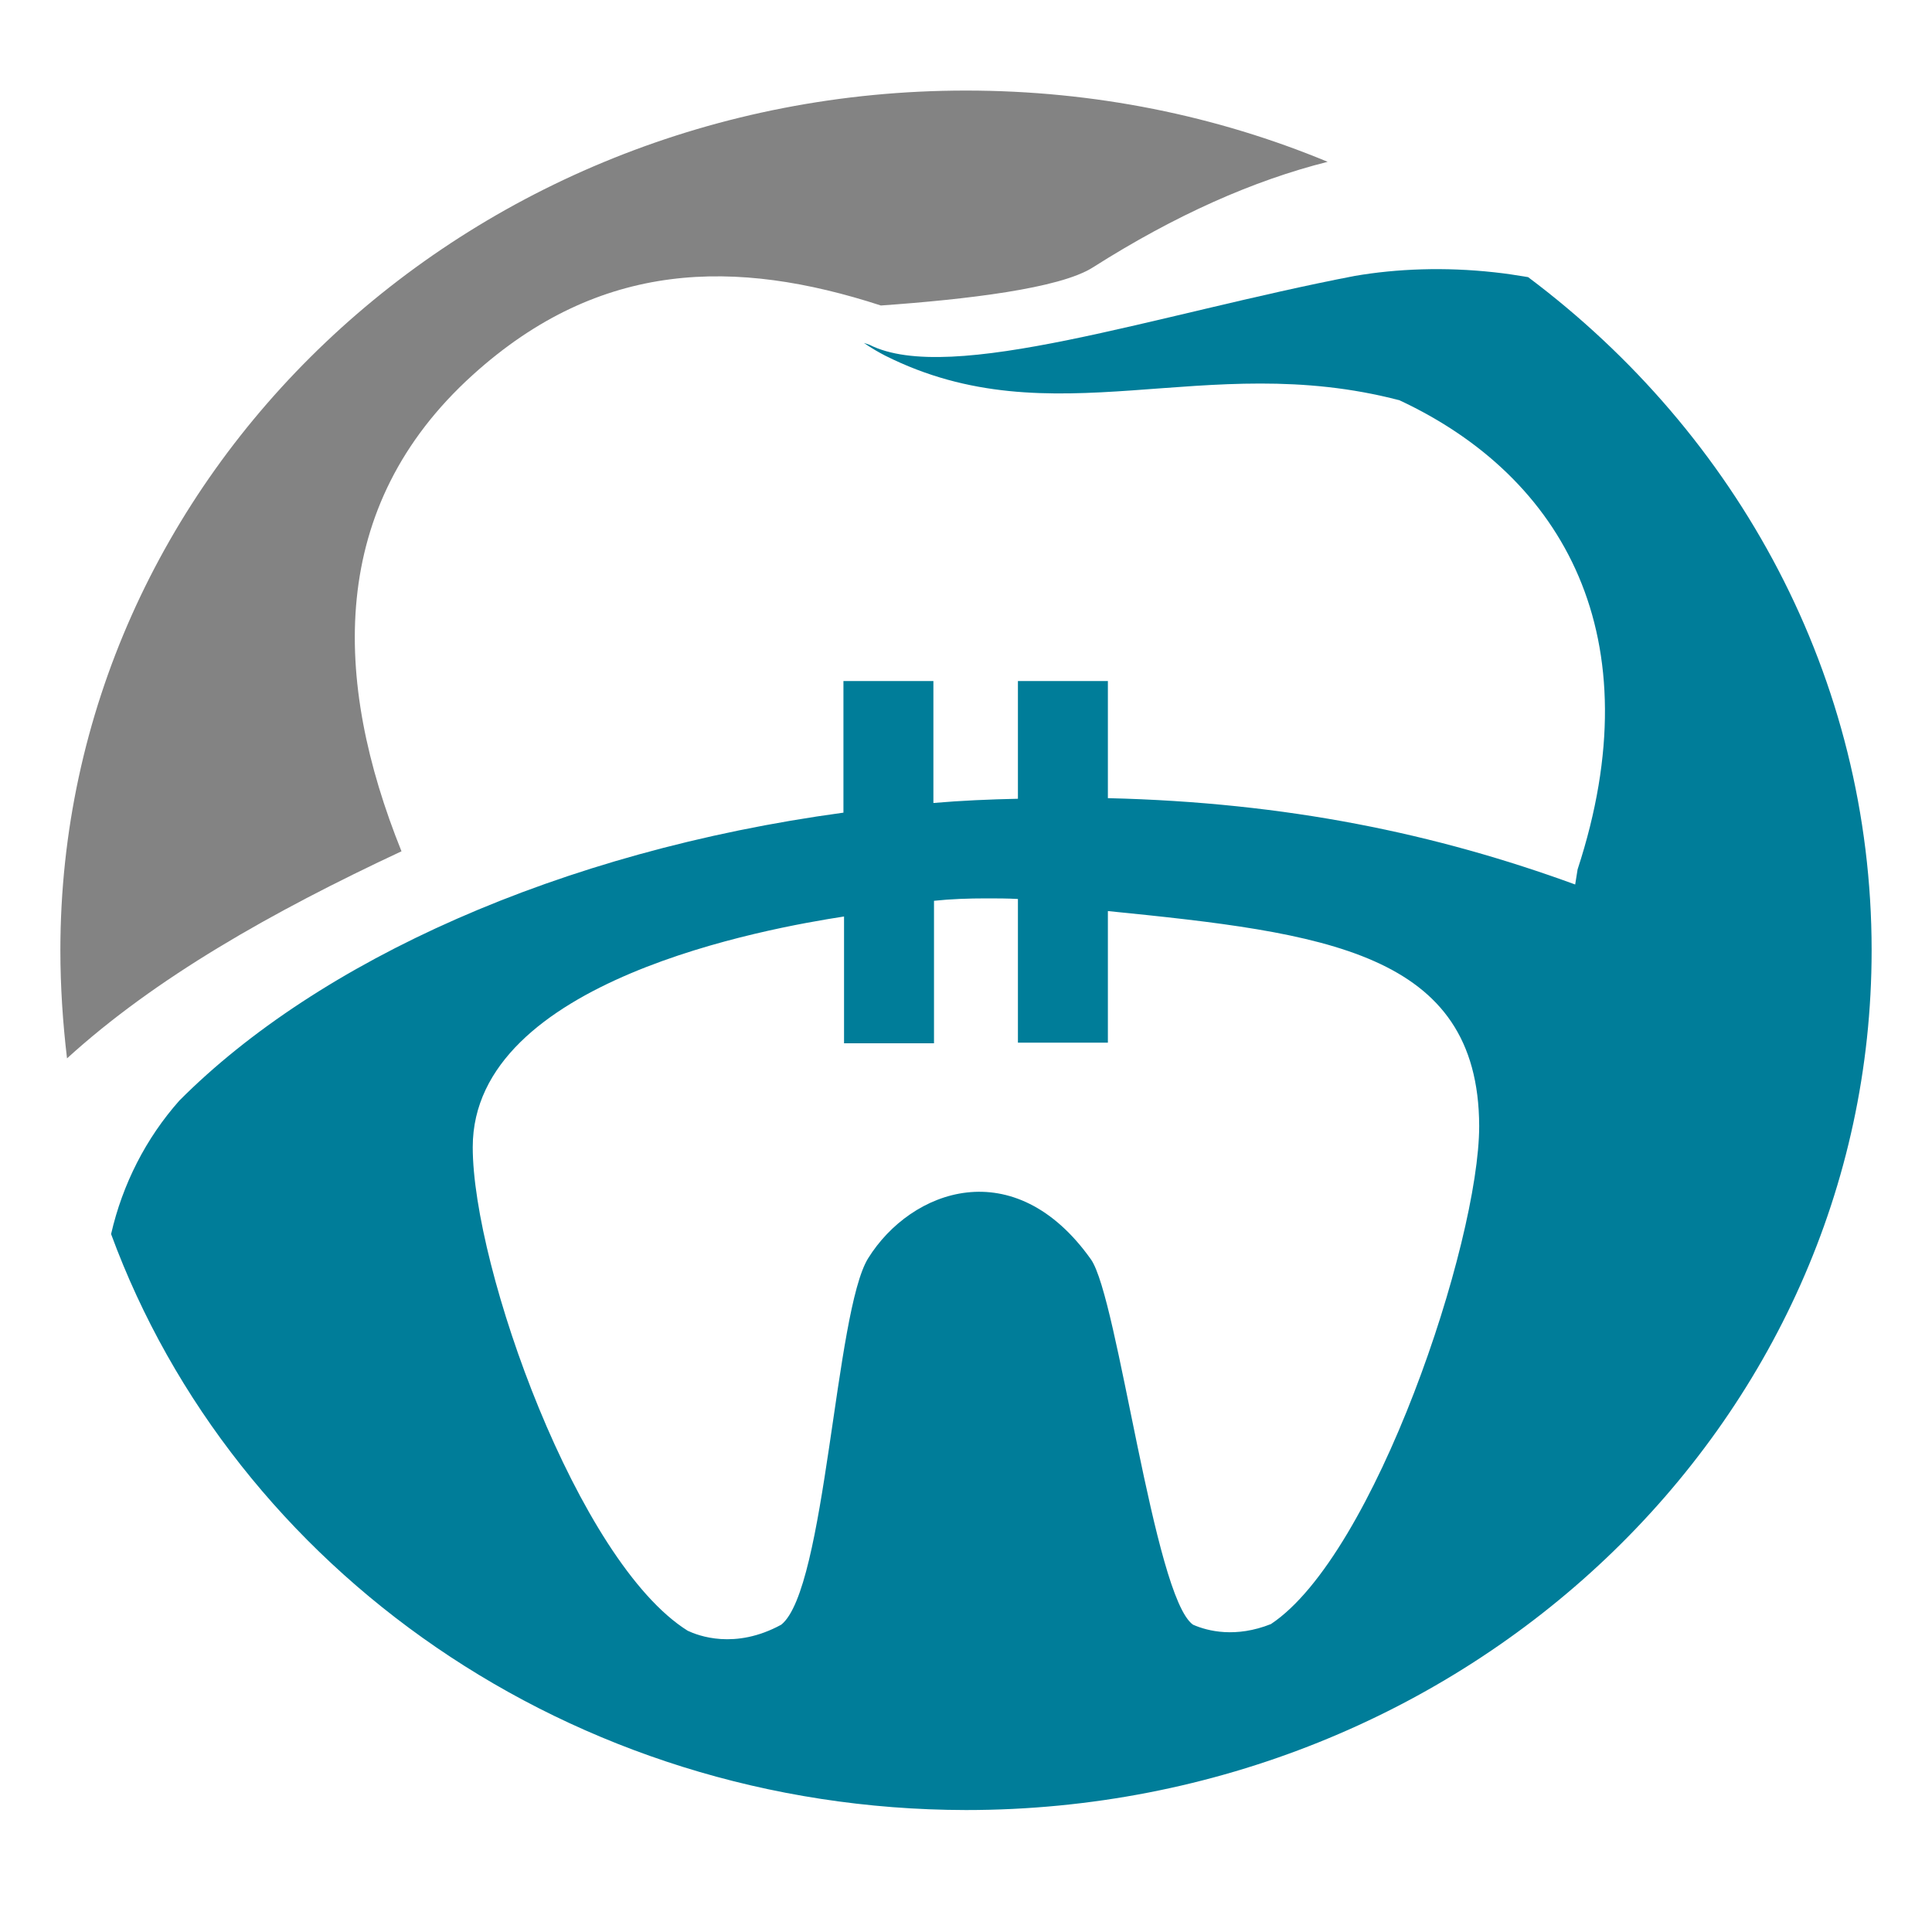
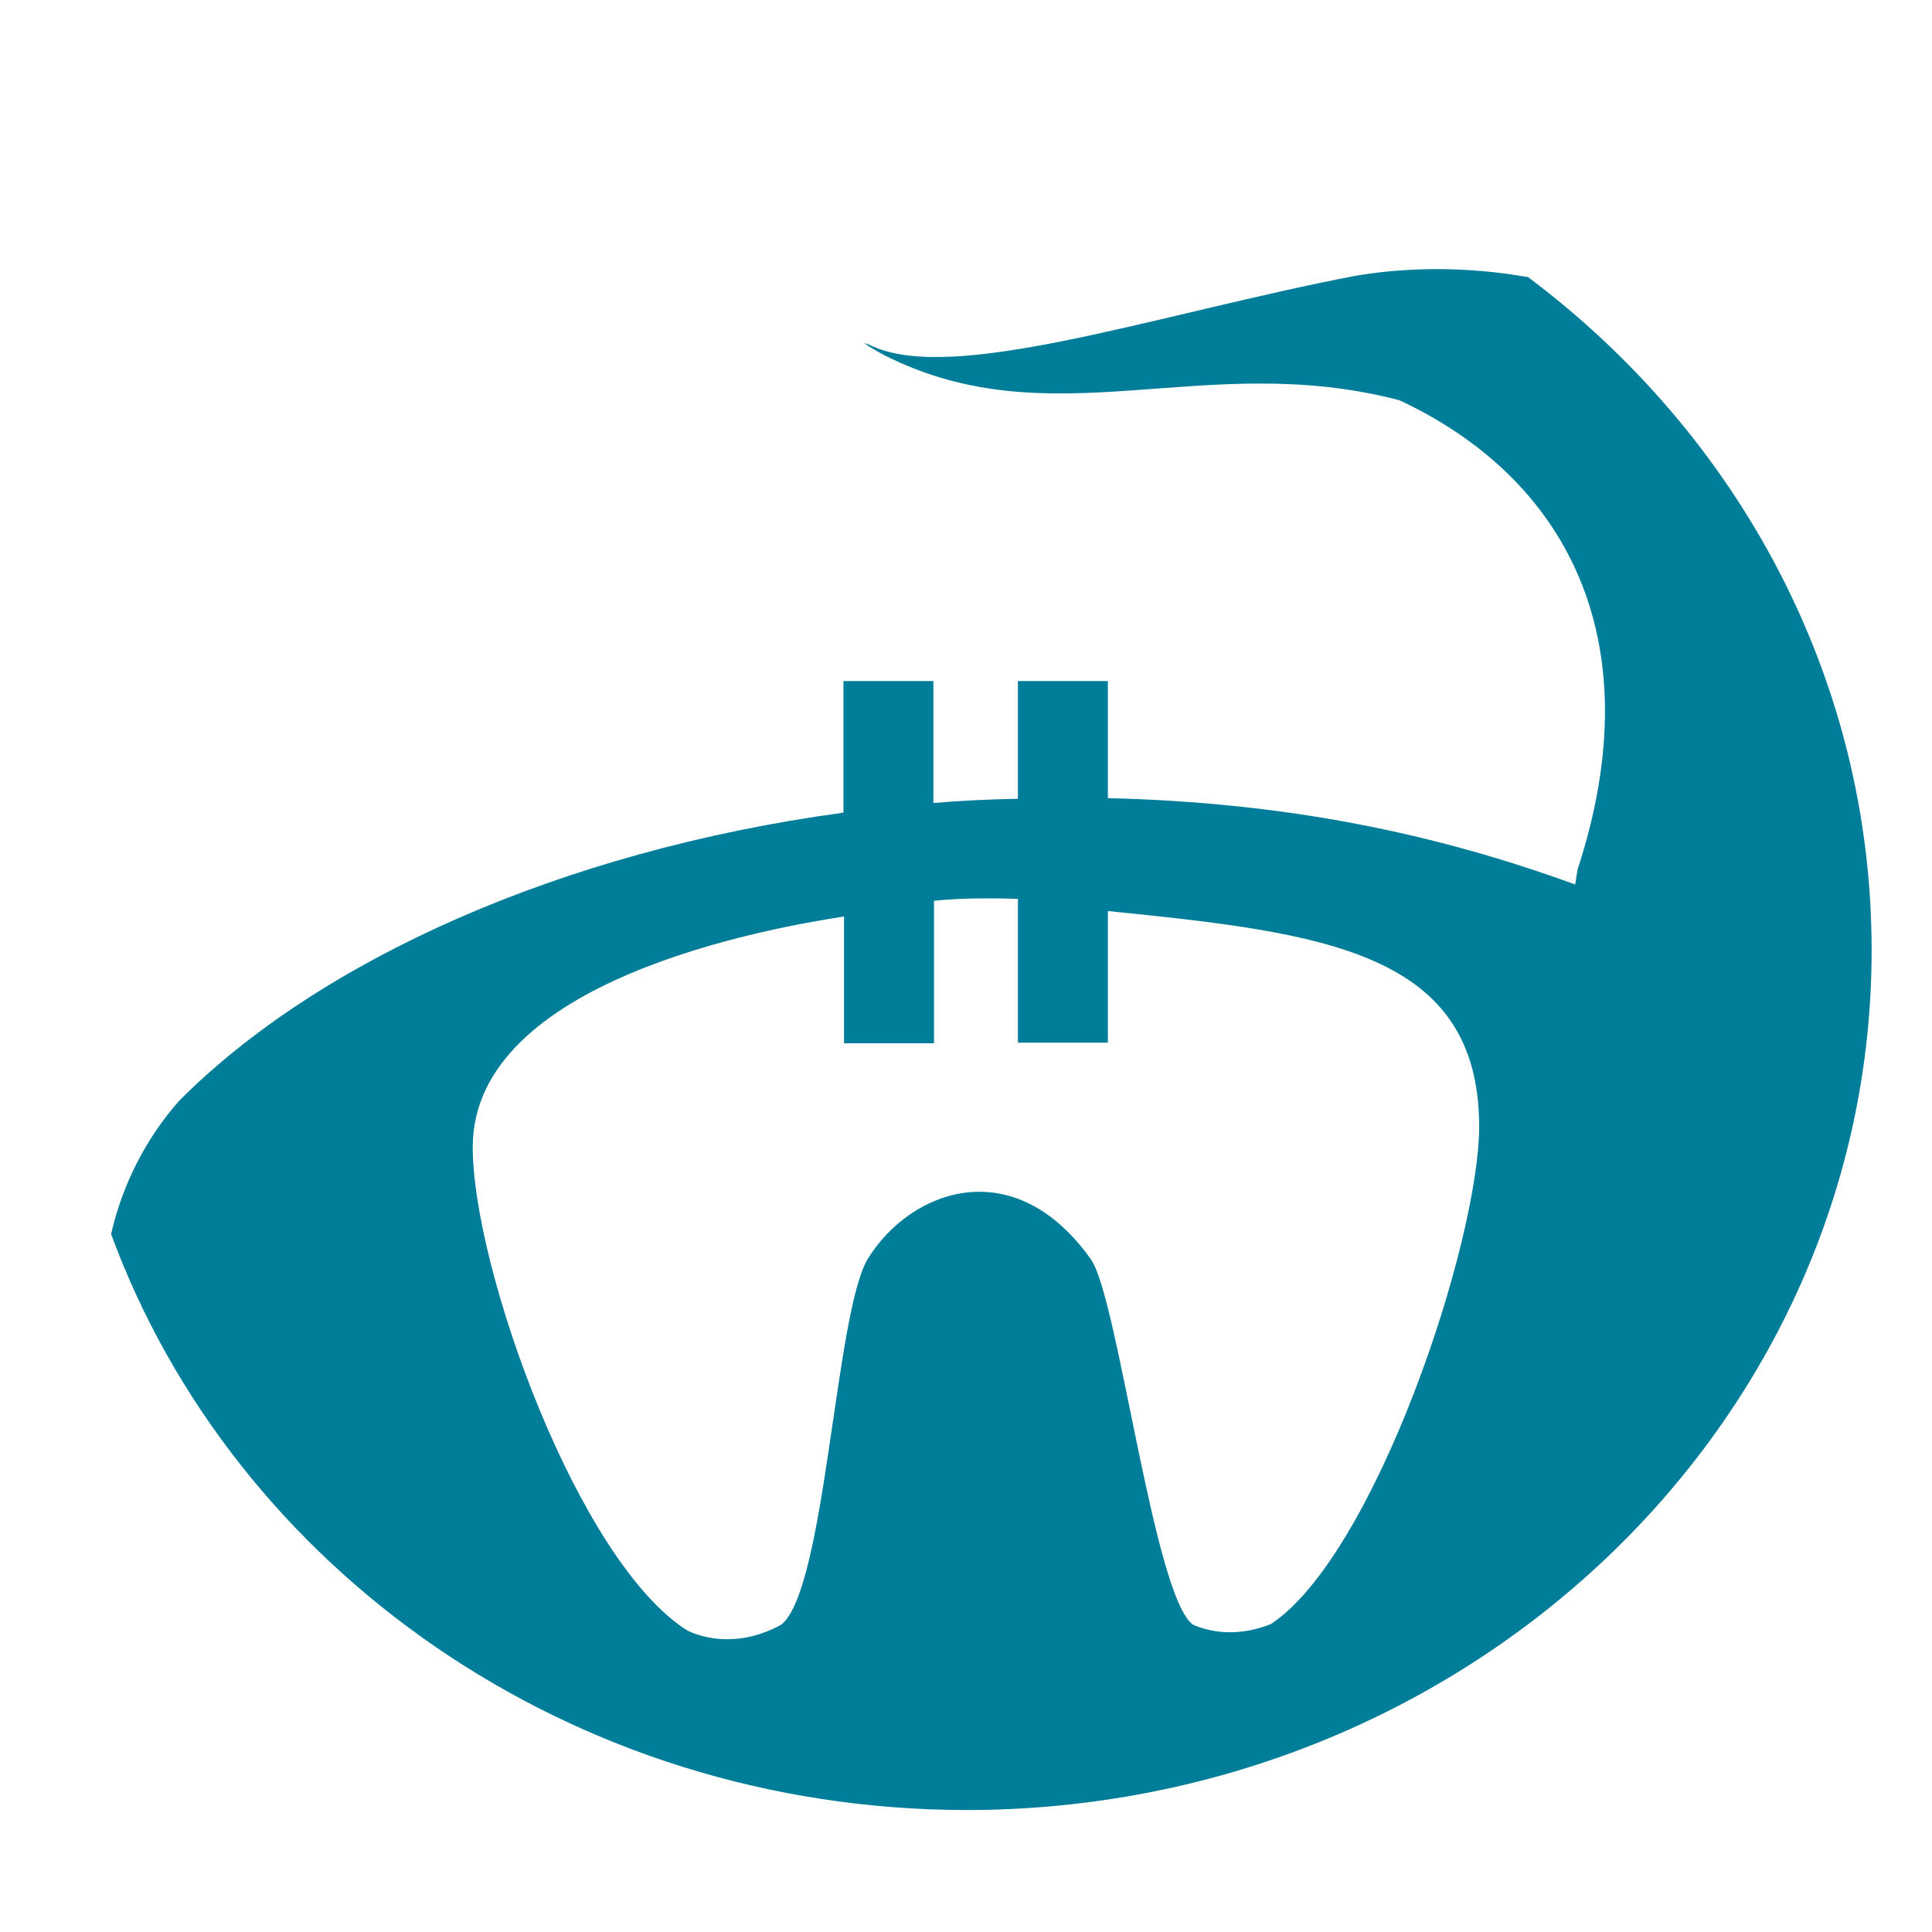
<svg xmlns="http://www.w3.org/2000/svg" width="32" height="32" viewBox="0 0 32 32">
  <path d="M18.35 15.09v2.18h-1.49v-2.38c-0.17-0.01-0.35-0.01-0.52-0.01 -0.3 0-0.59 0.01-0.87 0.04v2.36h-1.49v-2.1c-1.23 0.19-6.15 1.05-6.15 3.82 0 2 1.74 6.87 3.56 8.01 0.17 0.08 0.78 0.32 1.55-0.1 0.74-0.59 0.89-5.19 1.44-6.07 0.71-1.14 2.42-1.77 3.69 0.02 0.45 0.64 1.04 5.59 1.69 6.05 0.25 0.11 0.71 0.22 1.29-0.01 1.72-1.14 3.45-6.32 3.45-8.25C24.49 15.76 21.93 15.45 18.35 15.09M1.84 20.44c0.19-0.83 0.58-1.59 1.13-2.21 2.3-2.31 6.29-4.13 11-4.77v-2.18h1.49v2.02c0.46-0.04 0.93-0.06 1.4-0.07v-1.95h1.49v1.94c2.97 0.07 5.44 0.59 7.74 1.43l0.04-0.25c1.26-3.85-0.23-6.5-2.95-7.77 -3.24-0.85-5.73 0.66-8.52-0.74 -0.23-0.12-0.35-0.21-0.35-0.21l0.09 0.03c1.34 0.68 4.76-0.51 8.04-1.14 0.7-0.12 1.49-0.15 2.31-0.06 0.19 0.02 0.38 0.05 0.56 0.08C28.78 7.19 31 11.22 31 15.74c0 7.86-6.72 14.24-15 14.24C9.45 29.97 3.88 25.99 1.84 20.44" fill="#007D99" />
-   <path d="M21.99 2.68c-1.23 0.31-2.52 0.88-3.89 1.75 -0.55 0.35-2.1 0.53-3.51 0.63C12.19 4.28 9.94 4.3 7.83 6.21c-2.41 2.18-2.32 5.06-1.18 7.89 -2.16 1.01-4.08 2.1-5.54 3.43C1.04 16.94 1 16.34 1 15.74 1 7.87 7.72 1.5 16 1.5 18.13 1.5 20.16 1.92 21.99 2.68" fill="#838383" />
</svg>